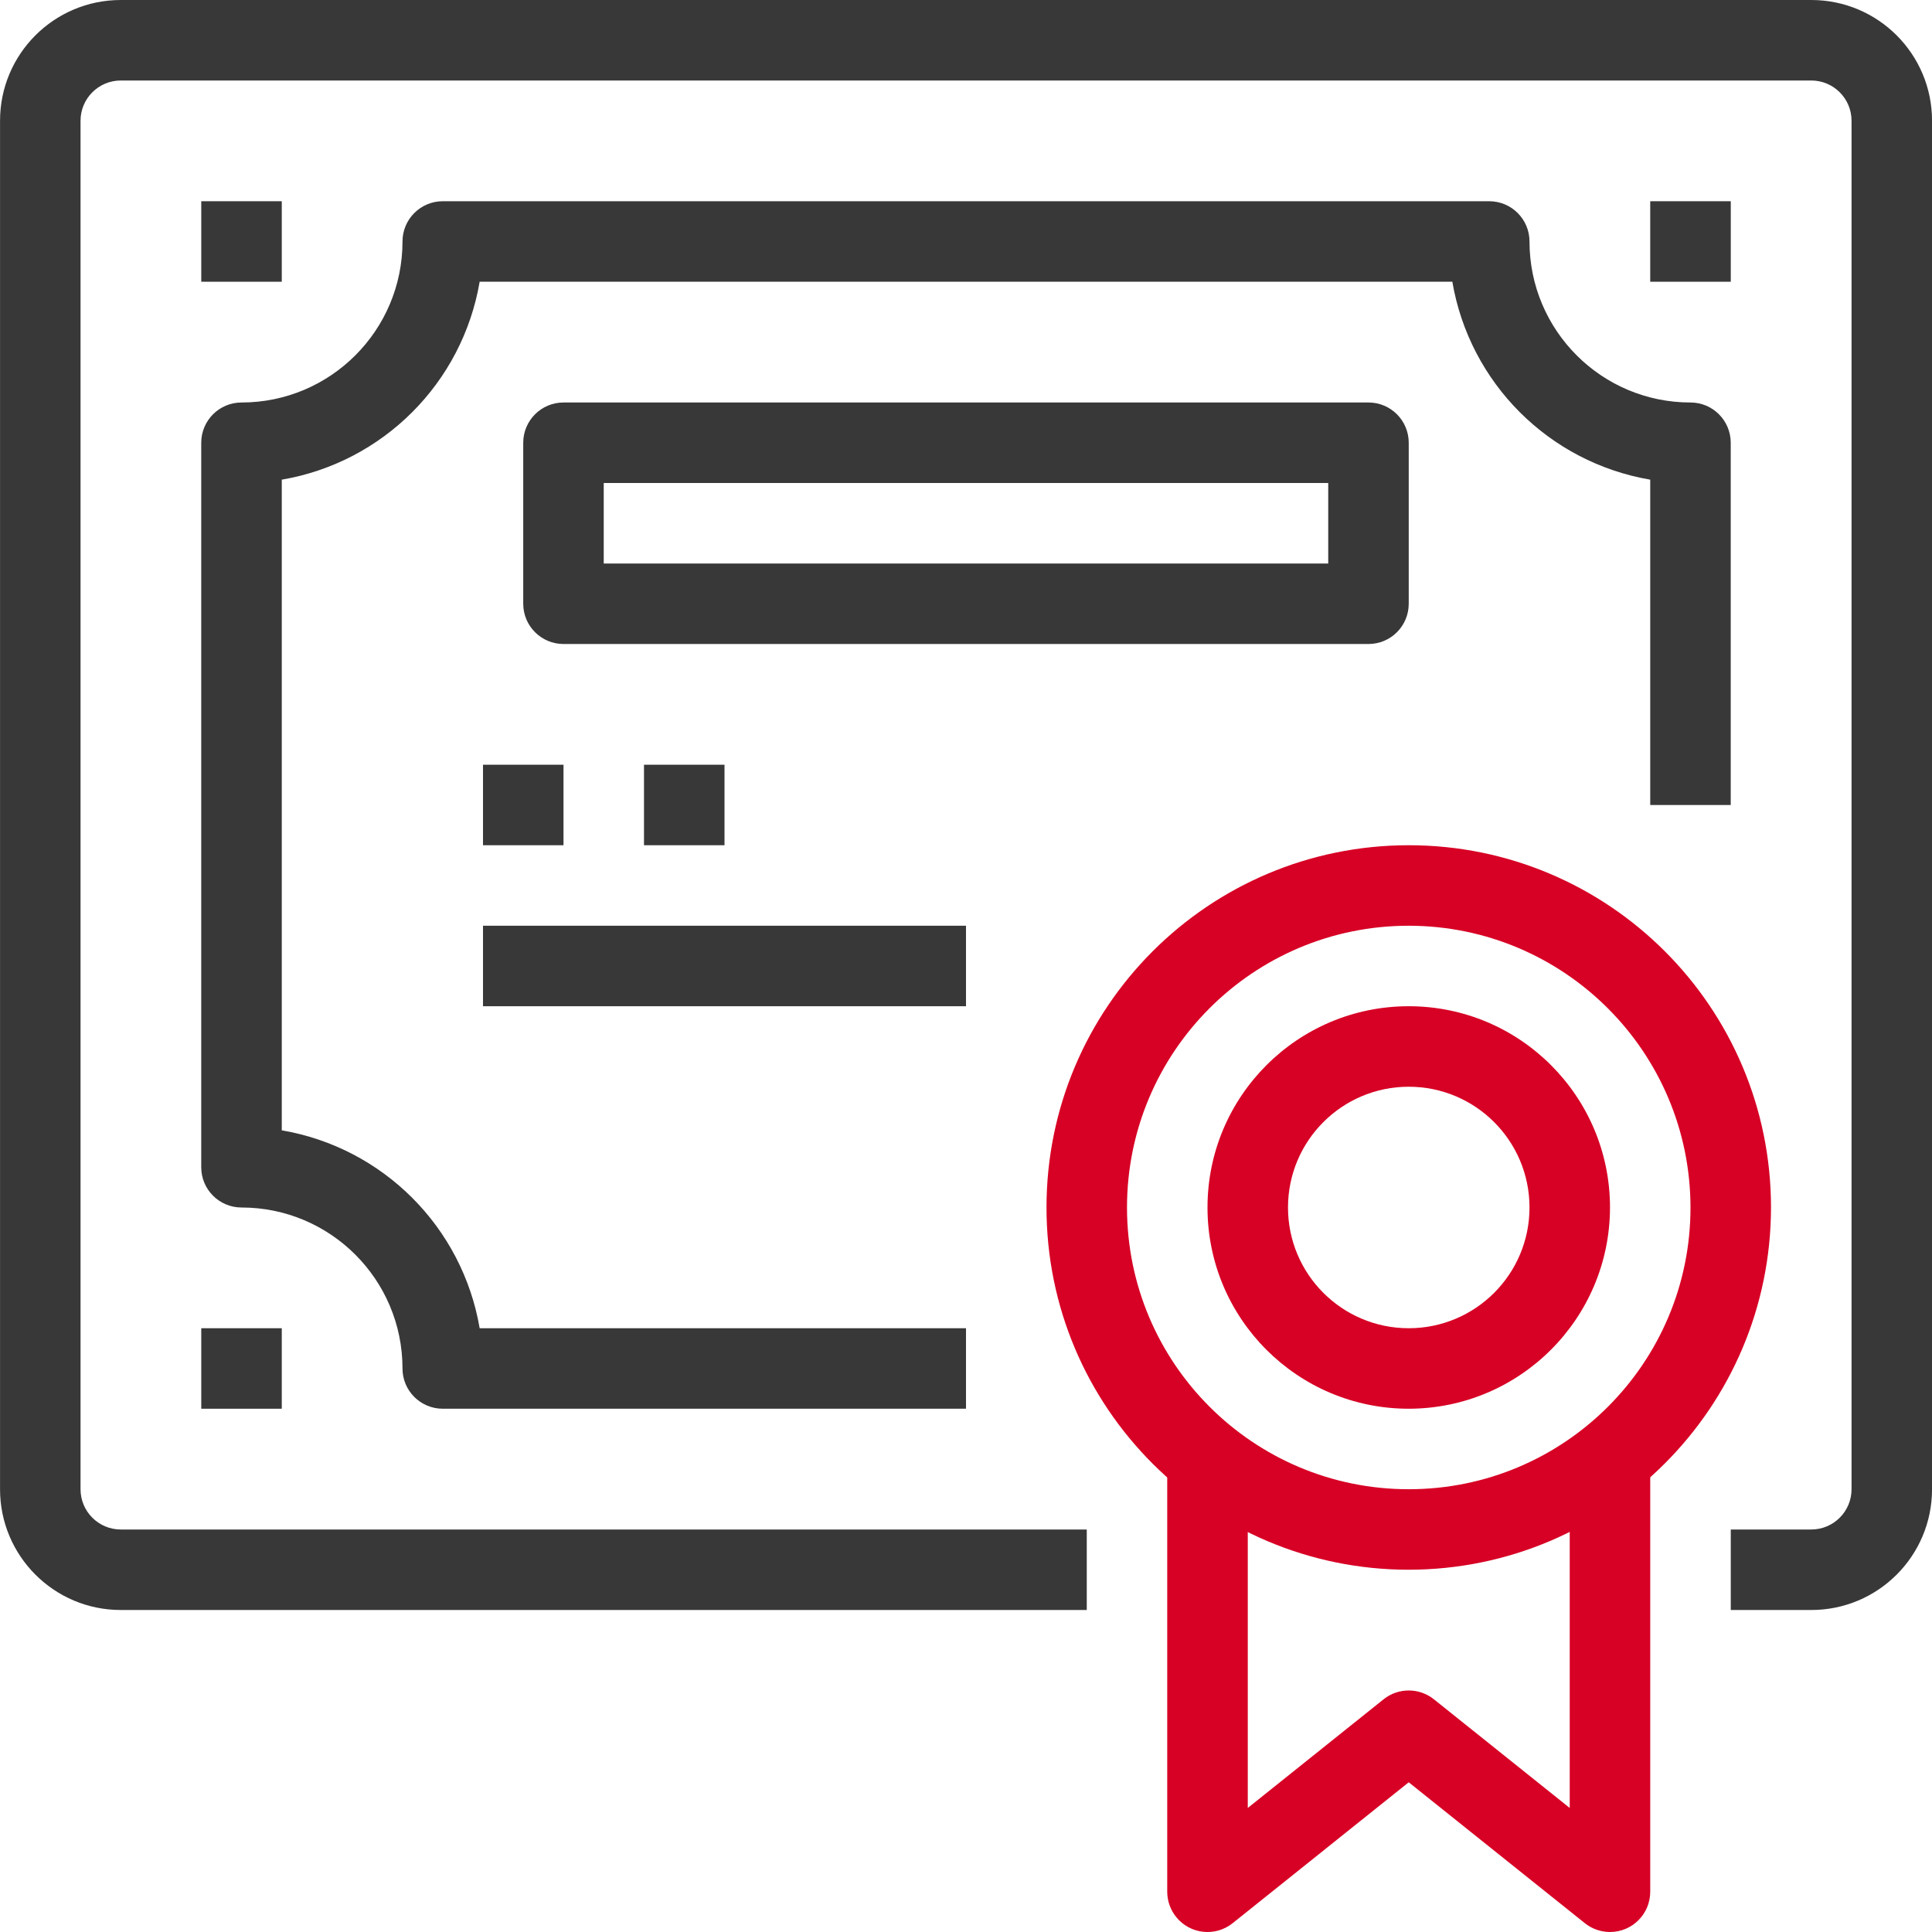
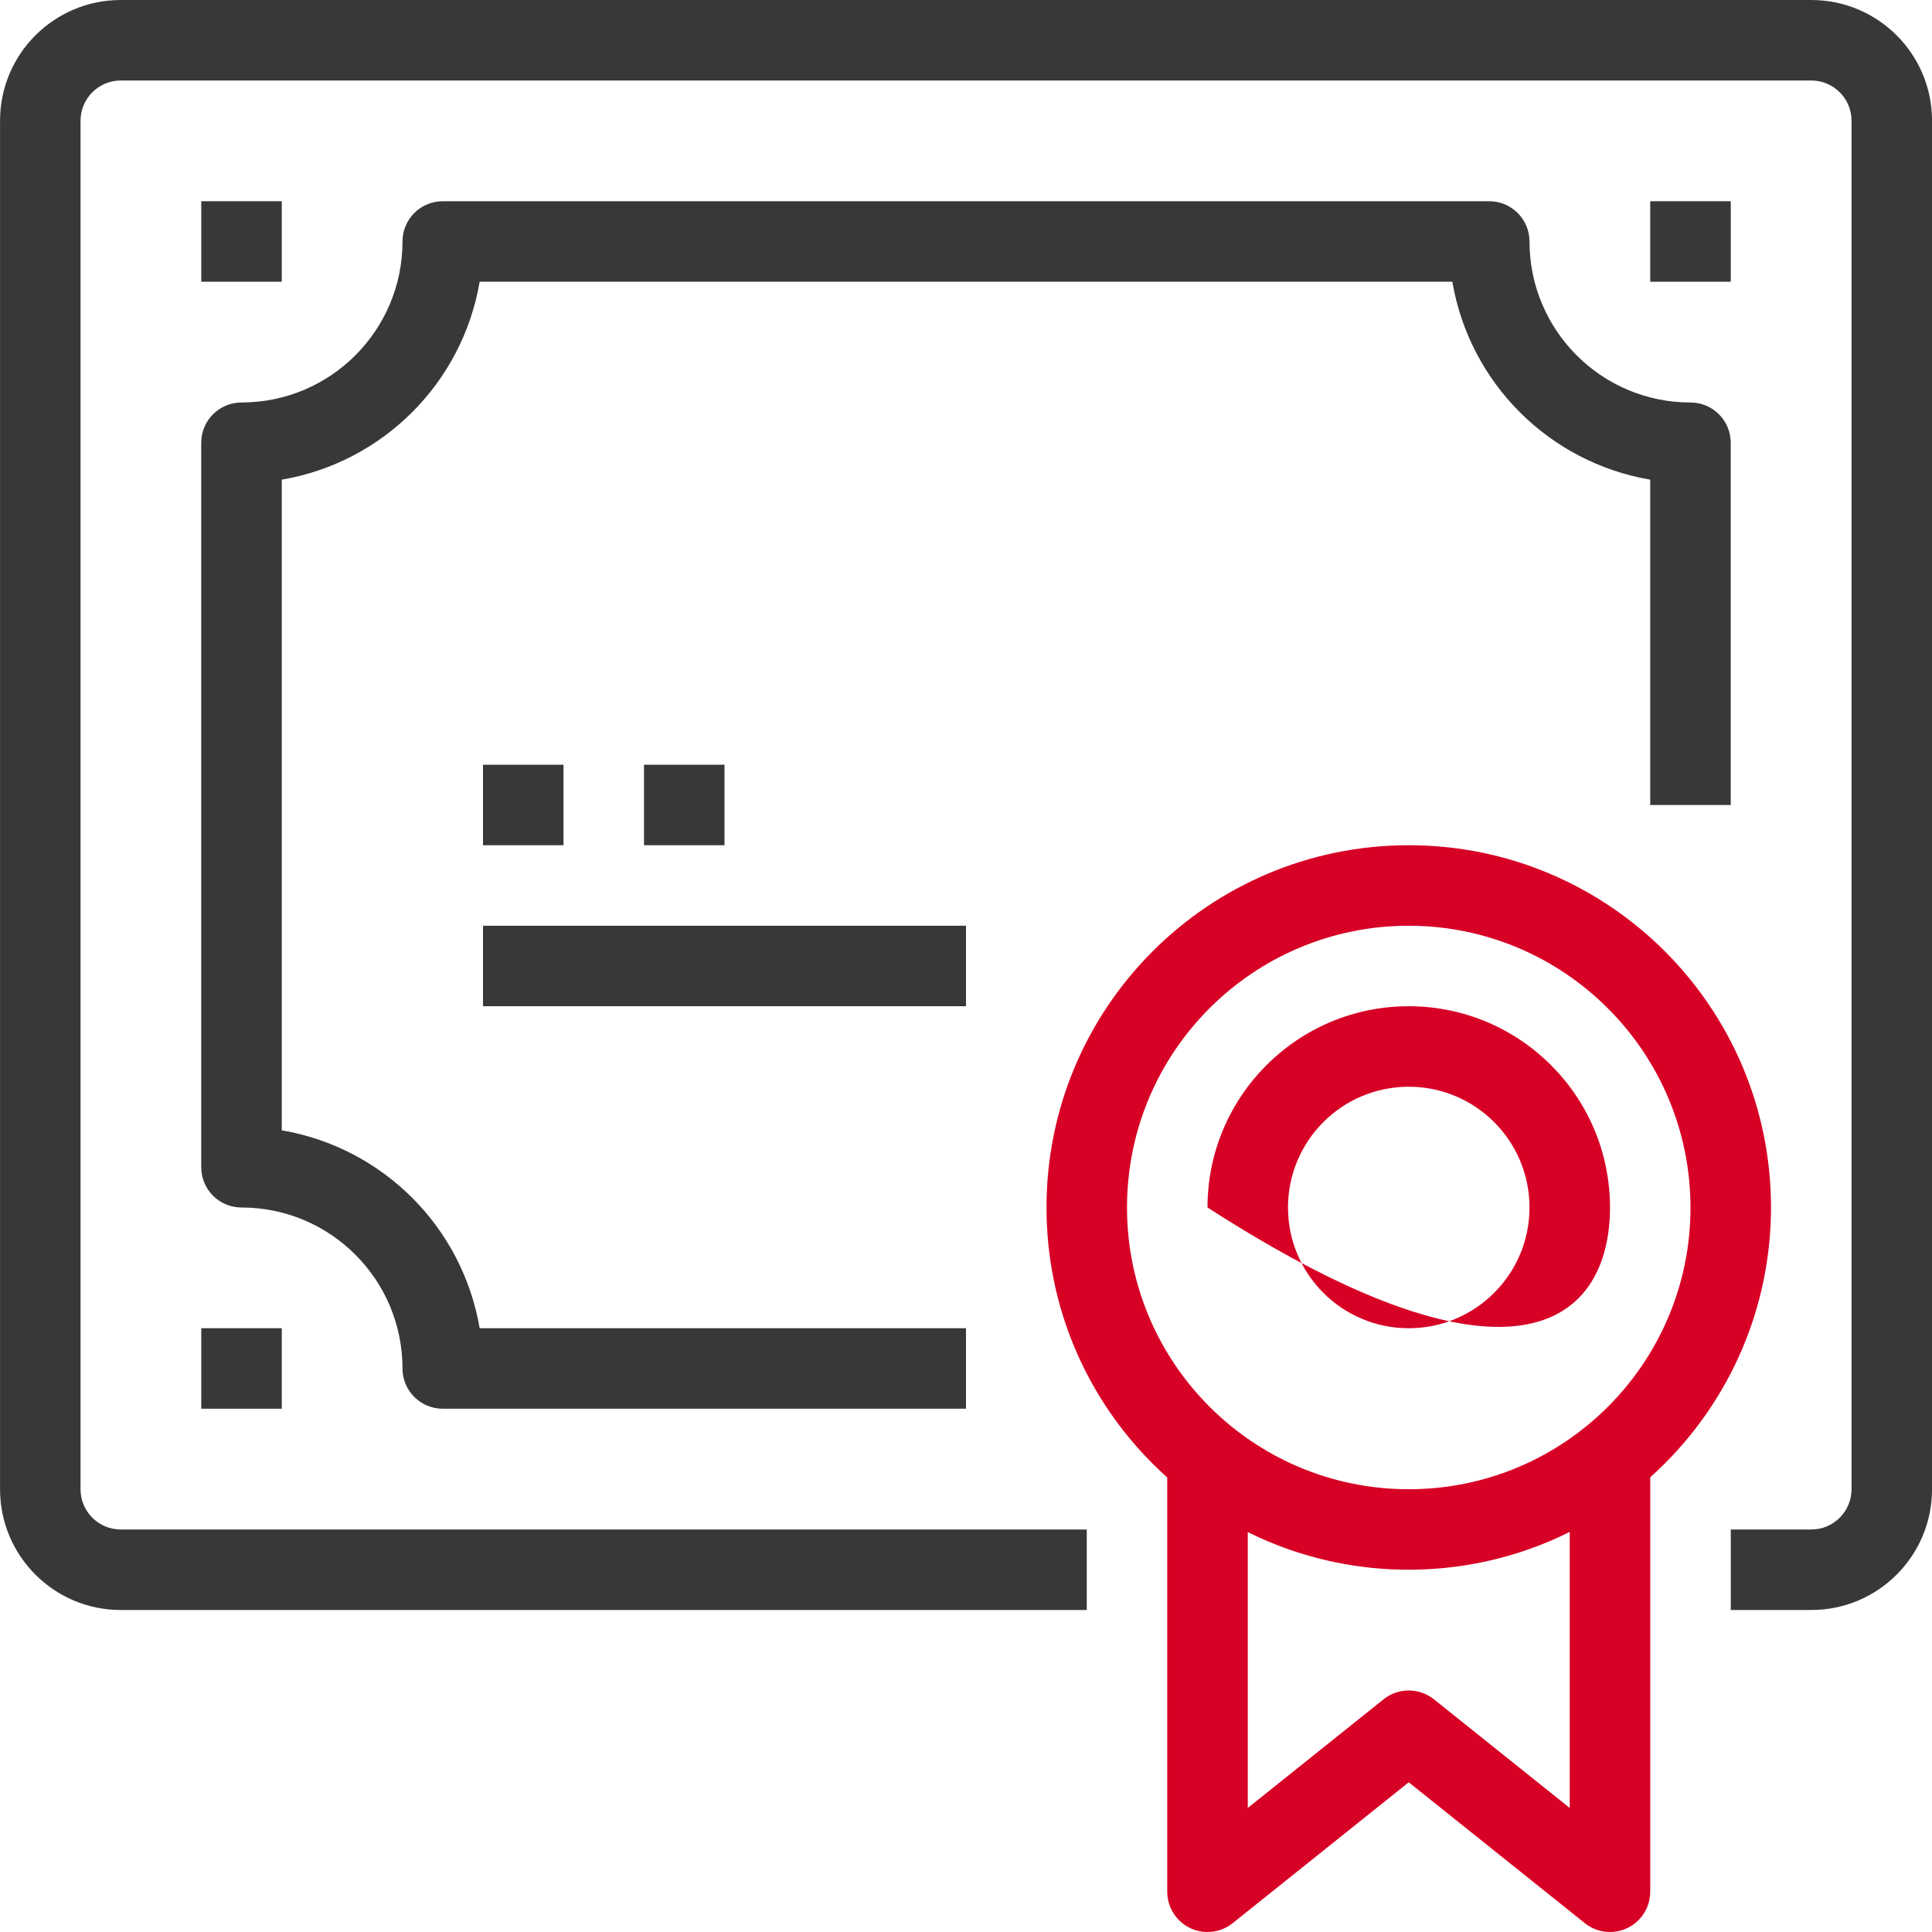
<svg xmlns="http://www.w3.org/2000/svg" width="51" height="51" viewBox="0 0 51 51" fill="none">
  <g clip-path="url(#clip0)">
    <path d="M47.813 0H3.188C1.428 0 0.001 1.427 0.001 3.187V39.312C0.001 41.073 1.428 42.5 3.188 42.5H28.688V40.375H3.188C2.602 40.375 2.126 39.899 2.126 39.312V3.187C2.126 2.601 2.602 2.125 3.188 2.125H47.813C48.4 2.125 48.876 2.601 48.876 3.187V39.312C48.876 39.899 48.4 40.375 47.813 40.375H45.688V42.5H47.813C49.574 42.5 51.001 41.073 51.001 39.312V3.187C51.001 1.427 49.574 0 47.813 0Z" fill="#383838" />
    <path d="M44.625 10.625C42.278 10.625 40.375 8.722 40.375 6.375C40.375 5.788 39.899 5.312 39.312 5.312H11.688C11.101 5.312 10.625 5.788 10.625 6.375C10.625 8.722 8.722 10.625 6.375 10.625C5.788 10.625 5.312 11.101 5.312 11.688V30.812C5.312 31.399 5.788 31.875 6.375 31.875C8.722 31.875 10.625 33.778 10.625 36.125C10.625 36.712 11.101 37.187 11.688 37.187H25.5V35.062H12.662C12.205 32.389 10.111 30.295 7.438 29.838V12.662C10.111 12.205 12.205 10.111 12.662 7.437H38.338C38.795 10.111 40.889 12.205 43.562 12.662V21.25H45.687V11.688C45.687 11.101 45.212 10.625 44.625 10.625Z" fill="#383838" />
    <path d="M37.188 22.312C31.907 22.312 27.625 26.594 27.625 31.875C27.625 37.156 31.907 41.437 37.188 41.437C42.466 41.431 46.744 37.153 46.75 31.875C46.75 26.594 42.469 22.312 37.188 22.312ZM37.188 39.312C33.08 39.312 29.75 35.982 29.75 31.875C29.75 27.767 33.08 24.437 37.188 24.437C41.293 24.442 44.62 27.769 44.625 31.875C44.625 35.982 41.295 39.312 37.188 39.312Z" fill="#D70025" />
    <path d="M41.437 38.25V47.726L37.851 44.857C37.463 44.547 36.911 44.547 36.523 44.857L32.938 47.726V38.25H30.812V49.937C30.812 50.179 30.895 50.413 31.046 50.602C31.412 51.06 32.081 51.134 32.539 50.767L37.187 47.048L41.836 50.767C42.024 50.918 42.259 51 42.5 51C43.087 51 43.562 50.524 43.562 49.937V38.25H41.437Z" fill="#D70025" />
-     <path d="M36.125 10.625H14.875C14.288 10.625 13.812 11.101 13.812 11.688V15.937C13.812 16.524 14.288 17 14.875 17H36.125C36.712 17 37.187 16.524 37.187 15.937V11.687C37.187 11.101 36.712 10.625 36.125 10.625ZM35.062 14.875H15.937V12.75H35.062V14.875Z" fill="#383838" />
    <path d="M14.875 20.187H12.75V22.312H14.875V20.187Z" fill="#383838" />
    <path d="M19.125 20.187H17V22.312H19.125V20.187Z" fill="#383838" />
    <path d="M25.5 24.437H12.75V26.562H25.5V24.437Z" fill="#383838" />
-     <path d="M37.187 26.562C34.254 26.562 31.875 28.941 31.875 31.875C31.875 34.809 34.254 37.187 37.187 37.187C40.12 37.184 42.496 34.807 42.5 31.875C42.5 28.941 40.121 26.562 37.187 26.562ZM37.187 35.062C35.427 35.062 34 33.635 34 31.875C34 30.114 35.427 28.687 37.187 28.687C38.948 28.687 40.375 30.114 40.375 31.875C40.375 33.635 38.948 35.062 37.187 35.062Z" fill="#D70025" />
+     <path d="M37.187 26.562C34.254 26.562 31.875 28.941 31.875 31.875C40.12 37.184 42.496 34.807 42.5 31.875C42.5 28.941 40.121 26.562 37.187 26.562ZM37.187 35.062C35.427 35.062 34 33.635 34 31.875C34 30.114 35.427 28.687 37.187 28.687C38.948 28.687 40.375 30.114 40.375 31.875C40.375 33.635 38.948 35.062 37.187 35.062Z" fill="#D70025" />
    <path d="M7.438 35.062H5.313V37.187H7.438V35.062Z" fill="#383838" />
    <path d="M45.688 5.312H43.562V7.437H45.688V5.312Z" fill="#383838" />
    <path d="M7.438 5.312H5.313V7.437H7.438V5.312Z" fill="#383838" />
  </g>
  <defs>
    <clipPath id="clip0">
      <rect width="51" height="51" fill="white" />
    </clipPath>
  </defs>
</svg>